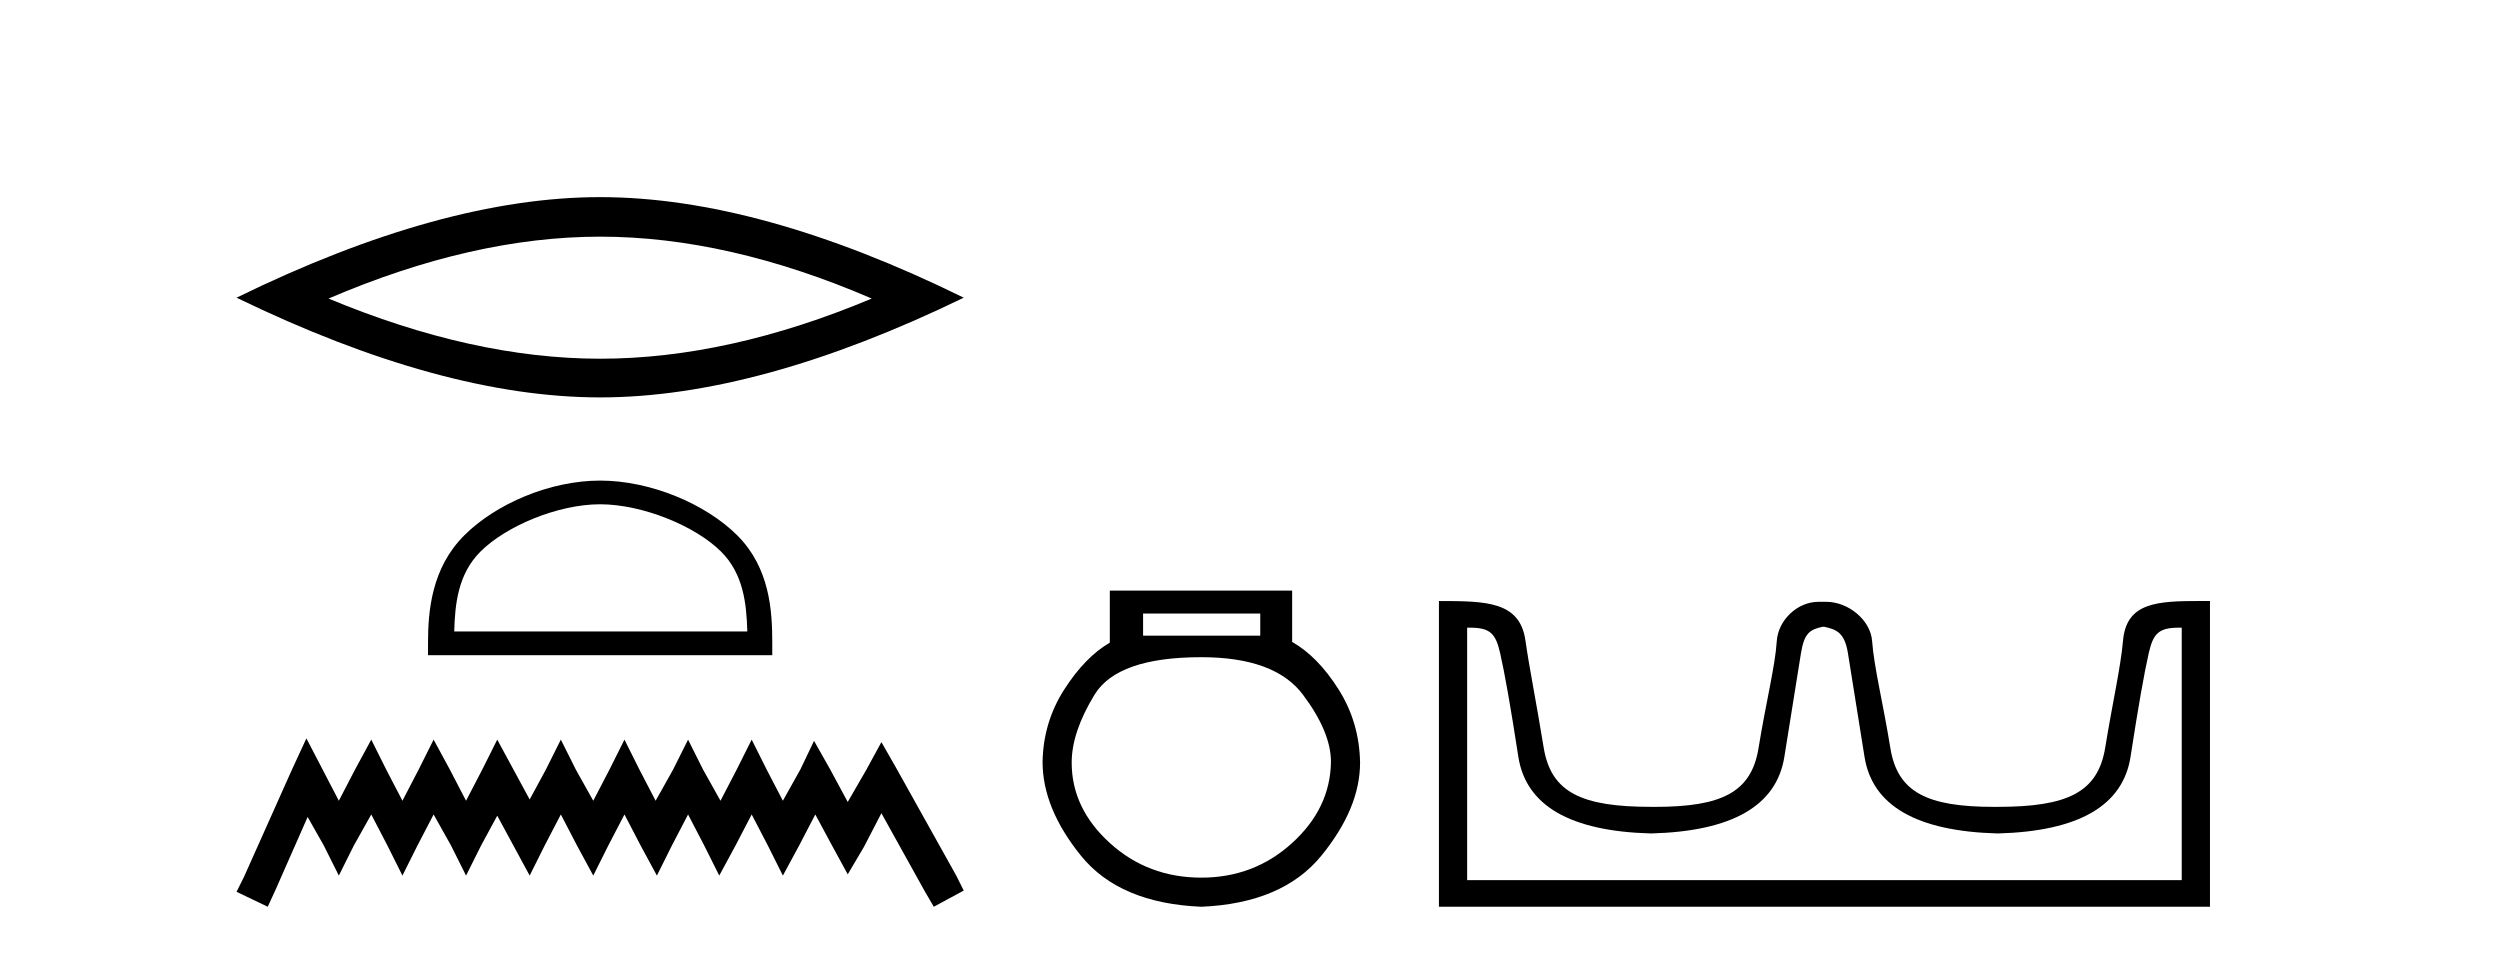
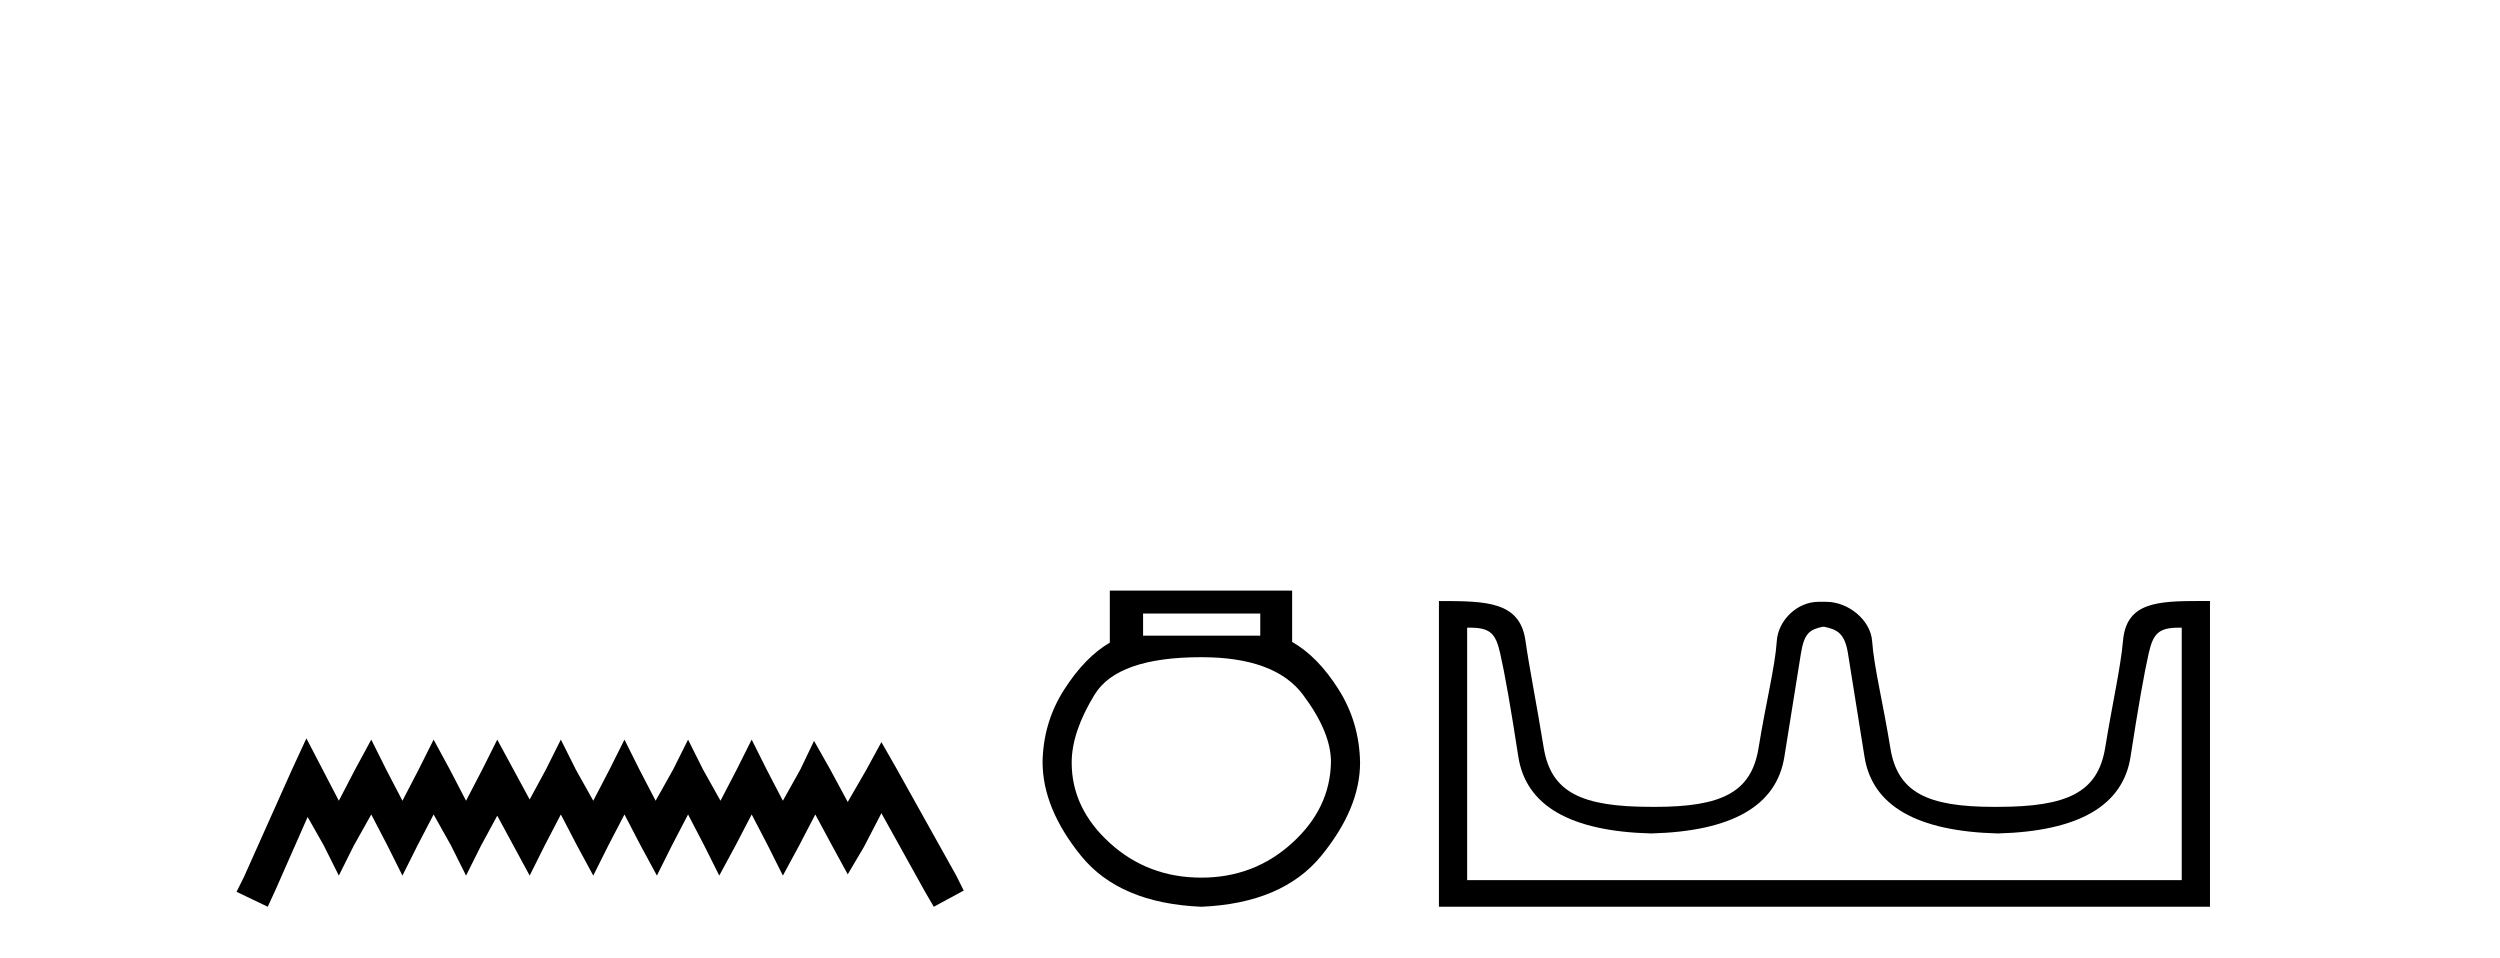
<svg xmlns="http://www.w3.org/2000/svg" width="107.0" height="41.0">
-   <path d="M 25.686 10.129 Q 31.167 10.129 37.311 12.778 Q 31.167 15.353 25.686 15.353 Q 20.241 15.353 14.061 12.778 Q 20.241 10.129 25.686 10.129 ZM 25.686 8.437 Q 18.917 8.437 10.124 12.741 Q 18.917 17.009 25.686 17.009 Q 32.455 17.009 41.248 12.741 Q 32.492 8.437 25.686 8.437 Z" style="fill:#000000;stroke:none" />
-   <path d="M 25.686 21.583 C 27.498 21.583 29.767 22.514 30.864 23.611 C 31.825 24.572 31.95 25.845 31.985 27.028 L 19.44 27.028 C 19.475 25.845 19.601 24.572 20.561 23.611 C 21.659 22.514 23.874 21.583 25.686 21.583 ZM 25.686 20.569 C 23.536 20.569 21.223 21.562 19.867 22.917 C 18.476 24.308 18.319 26.139 18.319 27.509 L 18.319 28.042 L 33.053 28.042 L 33.053 27.509 C 33.053 26.139 32.949 24.308 31.558 22.917 C 30.202 21.562 27.836 20.569 25.686 20.569 Z" style="fill:#000000;stroke:none" />
  <path d="M 13.114 31.602 L 12.473 32.99 L 10.444 37.528 L 10.124 38.169 L 11.459 38.809 L 11.779 38.115 L 13.167 34.966 L 13.861 36.193 L 14.502 37.475 L 15.142 36.193 L 15.89 34.859 L 16.584 36.193 L 17.224 37.475 L 17.865 36.193 L 18.559 34.859 L 19.306 36.193 L 19.947 37.475 L 20.588 36.193 L 21.282 34.912 L 21.976 36.193 L 22.67 37.475 L 23.31 36.193 L 24.004 34.859 L 24.698 36.193 L 25.392 37.475 L 26.033 36.193 L 26.727 34.859 L 27.421 36.193 L 28.115 37.475 L 28.755 36.193 L 29.449 34.859 L 30.143 36.193 L 30.784 37.475 L 31.478 36.193 L 32.172 34.859 L 32.866 36.193 L 33.507 37.475 L 34.201 36.193 L 34.895 34.859 L 35.642 36.247 L 36.283 37.421 L 36.977 36.247 L 37.724 34.805 L 39.593 38.169 L 39.966 38.809 L 41.248 38.115 L 40.927 37.475 L 38.365 32.884 L 37.724 31.763 L 37.084 32.937 L 36.283 34.325 L 35.535 32.937 L 34.841 31.709 L 34.254 32.937 L 33.507 34.272 L 32.813 32.937 L 32.172 31.656 L 31.531 32.937 L 30.837 34.272 L 30.09 32.937 L 29.449 31.656 L 28.809 32.937 L 28.061 34.272 L 27.367 32.937 L 26.727 31.656 L 26.086 32.937 L 25.392 34.272 L 24.645 32.937 L 24.004 31.656 L 23.364 32.937 L 22.67 34.218 L 21.976 32.937 L 21.282 31.656 L 20.641 32.937 L 19.947 34.272 L 19.253 32.937 L 18.559 31.656 L 17.918 32.937 L 17.224 34.272 L 16.53 32.937 L 15.89 31.656 L 15.196 32.937 L 14.502 34.272 L 13.808 32.937 L 13.114 31.602 Z" style="fill:#000000;stroke:none" />
  <path d="M 53.939 26.259 L 53.939 27.208 L 48.924 27.208 L 48.924 26.259 ZM 51.417 28.128 Q 54.562 28.128 55.764 29.73 Q 56.965 31.332 56.965 32.608 Q 56.936 34.596 55.304 36.08 Q 53.672 37.563 51.417 37.563 Q 49.132 37.563 47.5 36.08 Q 45.868 34.596 45.868 32.638 Q 45.868 31.332 46.848 29.73 Q 47.827 28.128 51.417 28.128 ZM 47.5 25.279 L 47.5 27.505 Q 46.432 28.128 45.542 29.522 Q 44.652 30.917 44.622 32.608 Q 44.622 34.596 46.269 36.629 Q 47.916 38.661 51.417 38.809 Q 54.888 38.661 56.55 36.629 Q 58.211 34.596 58.211 32.638 Q 58.182 30.917 57.292 29.508 Q 56.402 28.098 55.304 27.475 L 55.304 25.279 Z" style="fill:#000000;stroke:none" />
  <path d="M 78.086 26.828 C 78.618 26.943 78.953 27.093 79.092 27.959 C 79.23 28.826 79.467 30.305 79.802 32.397 C 80.137 34.488 82.038 35.58 85.505 35.672 C 88.971 35.58 90.866 34.482 91.189 32.379 C 91.513 30.276 91.773 28.797 91.969 27.942 C 92.158 27.123 92.388 26.864 93.26 26.864 C 93.298 26.864 93.338 26.864 93.378 26.865 L 93.378 37.67 L 62.794 37.67 L 62.794 26.865 C 62.835 26.864 62.875 26.864 62.913 26.864 C 63.785 26.864 64.015 27.123 64.203 27.942 C 64.4 28.797 64.66 30.276 64.983 32.379 C 65.307 34.482 67.202 35.58 70.668 35.672 C 74.135 35.58 76.035 34.488 76.37 32.397 C 76.706 30.305 76.942 28.826 77.081 27.959 C 77.22 27.093 77.469 26.943 78.001 26.828 ZM 94.171 25.723 C 92.329 25.723 91.009 25.78 90.865 27.422 C 90.765 28.567 90.415 30.08 90.103 31.998 C 89.791 33.916 88.486 34.533 85.505 34.533 C 85.451 34.534 85.398 34.534 85.345 34.534 C 82.477 34.534 81.213 33.91 80.907 32.015 C 80.595 30.086 80.207 28.554 80.127 27.44 C 80.061 26.528 79.096 25.758 78.172 25.758 L 77.83 25.758 C 76.906 25.758 76.102 26.563 76.046 27.44 C 75.979 28.504 75.578 30.086 75.266 32.015 C 74.96 33.91 73.696 34.534 70.828 34.534 C 70.775 34.534 70.722 34.534 70.668 34.533 C 67.687 34.533 66.382 33.916 66.07 31.998 C 65.758 30.08 65.451 28.562 65.29 27.422 C 65.053 25.74 63.62 25.724 61.586 25.724 L 61.586 38.809 L 94.587 38.809 L 94.587 25.724 C 94.445 25.724 94.307 25.723 94.171 25.723 Z" style="fill:#000000;stroke:none" />
</svg>